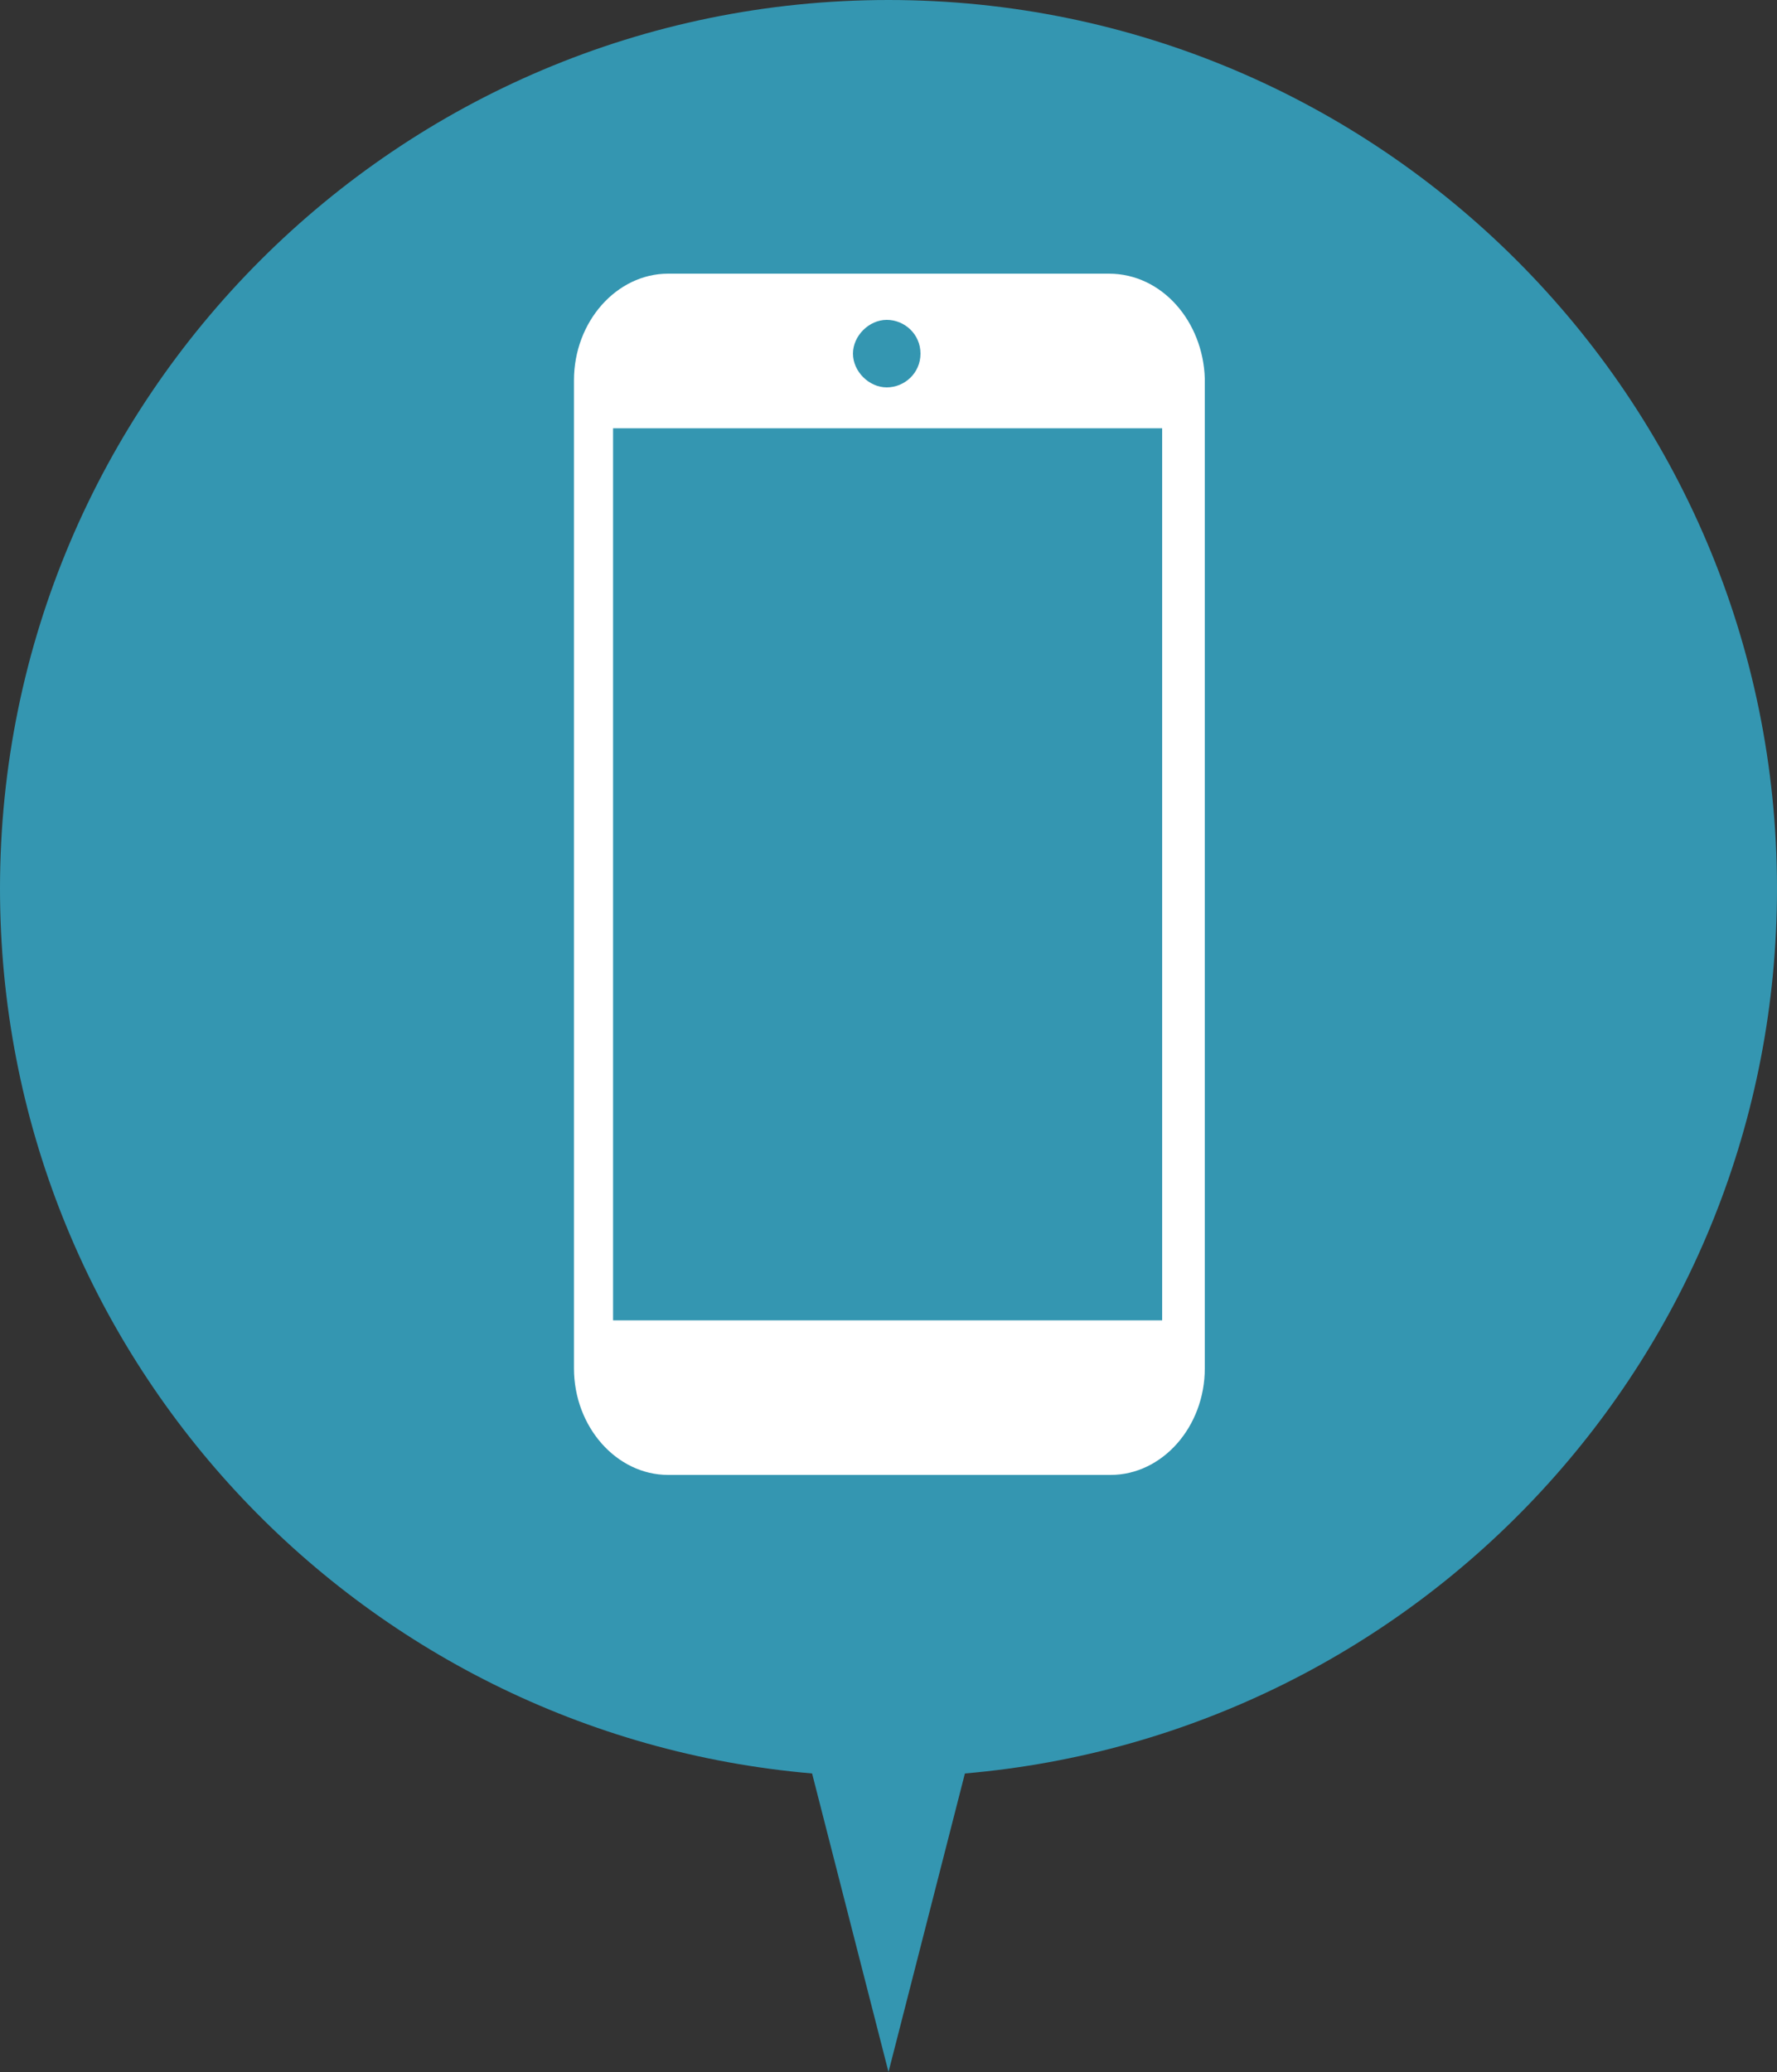
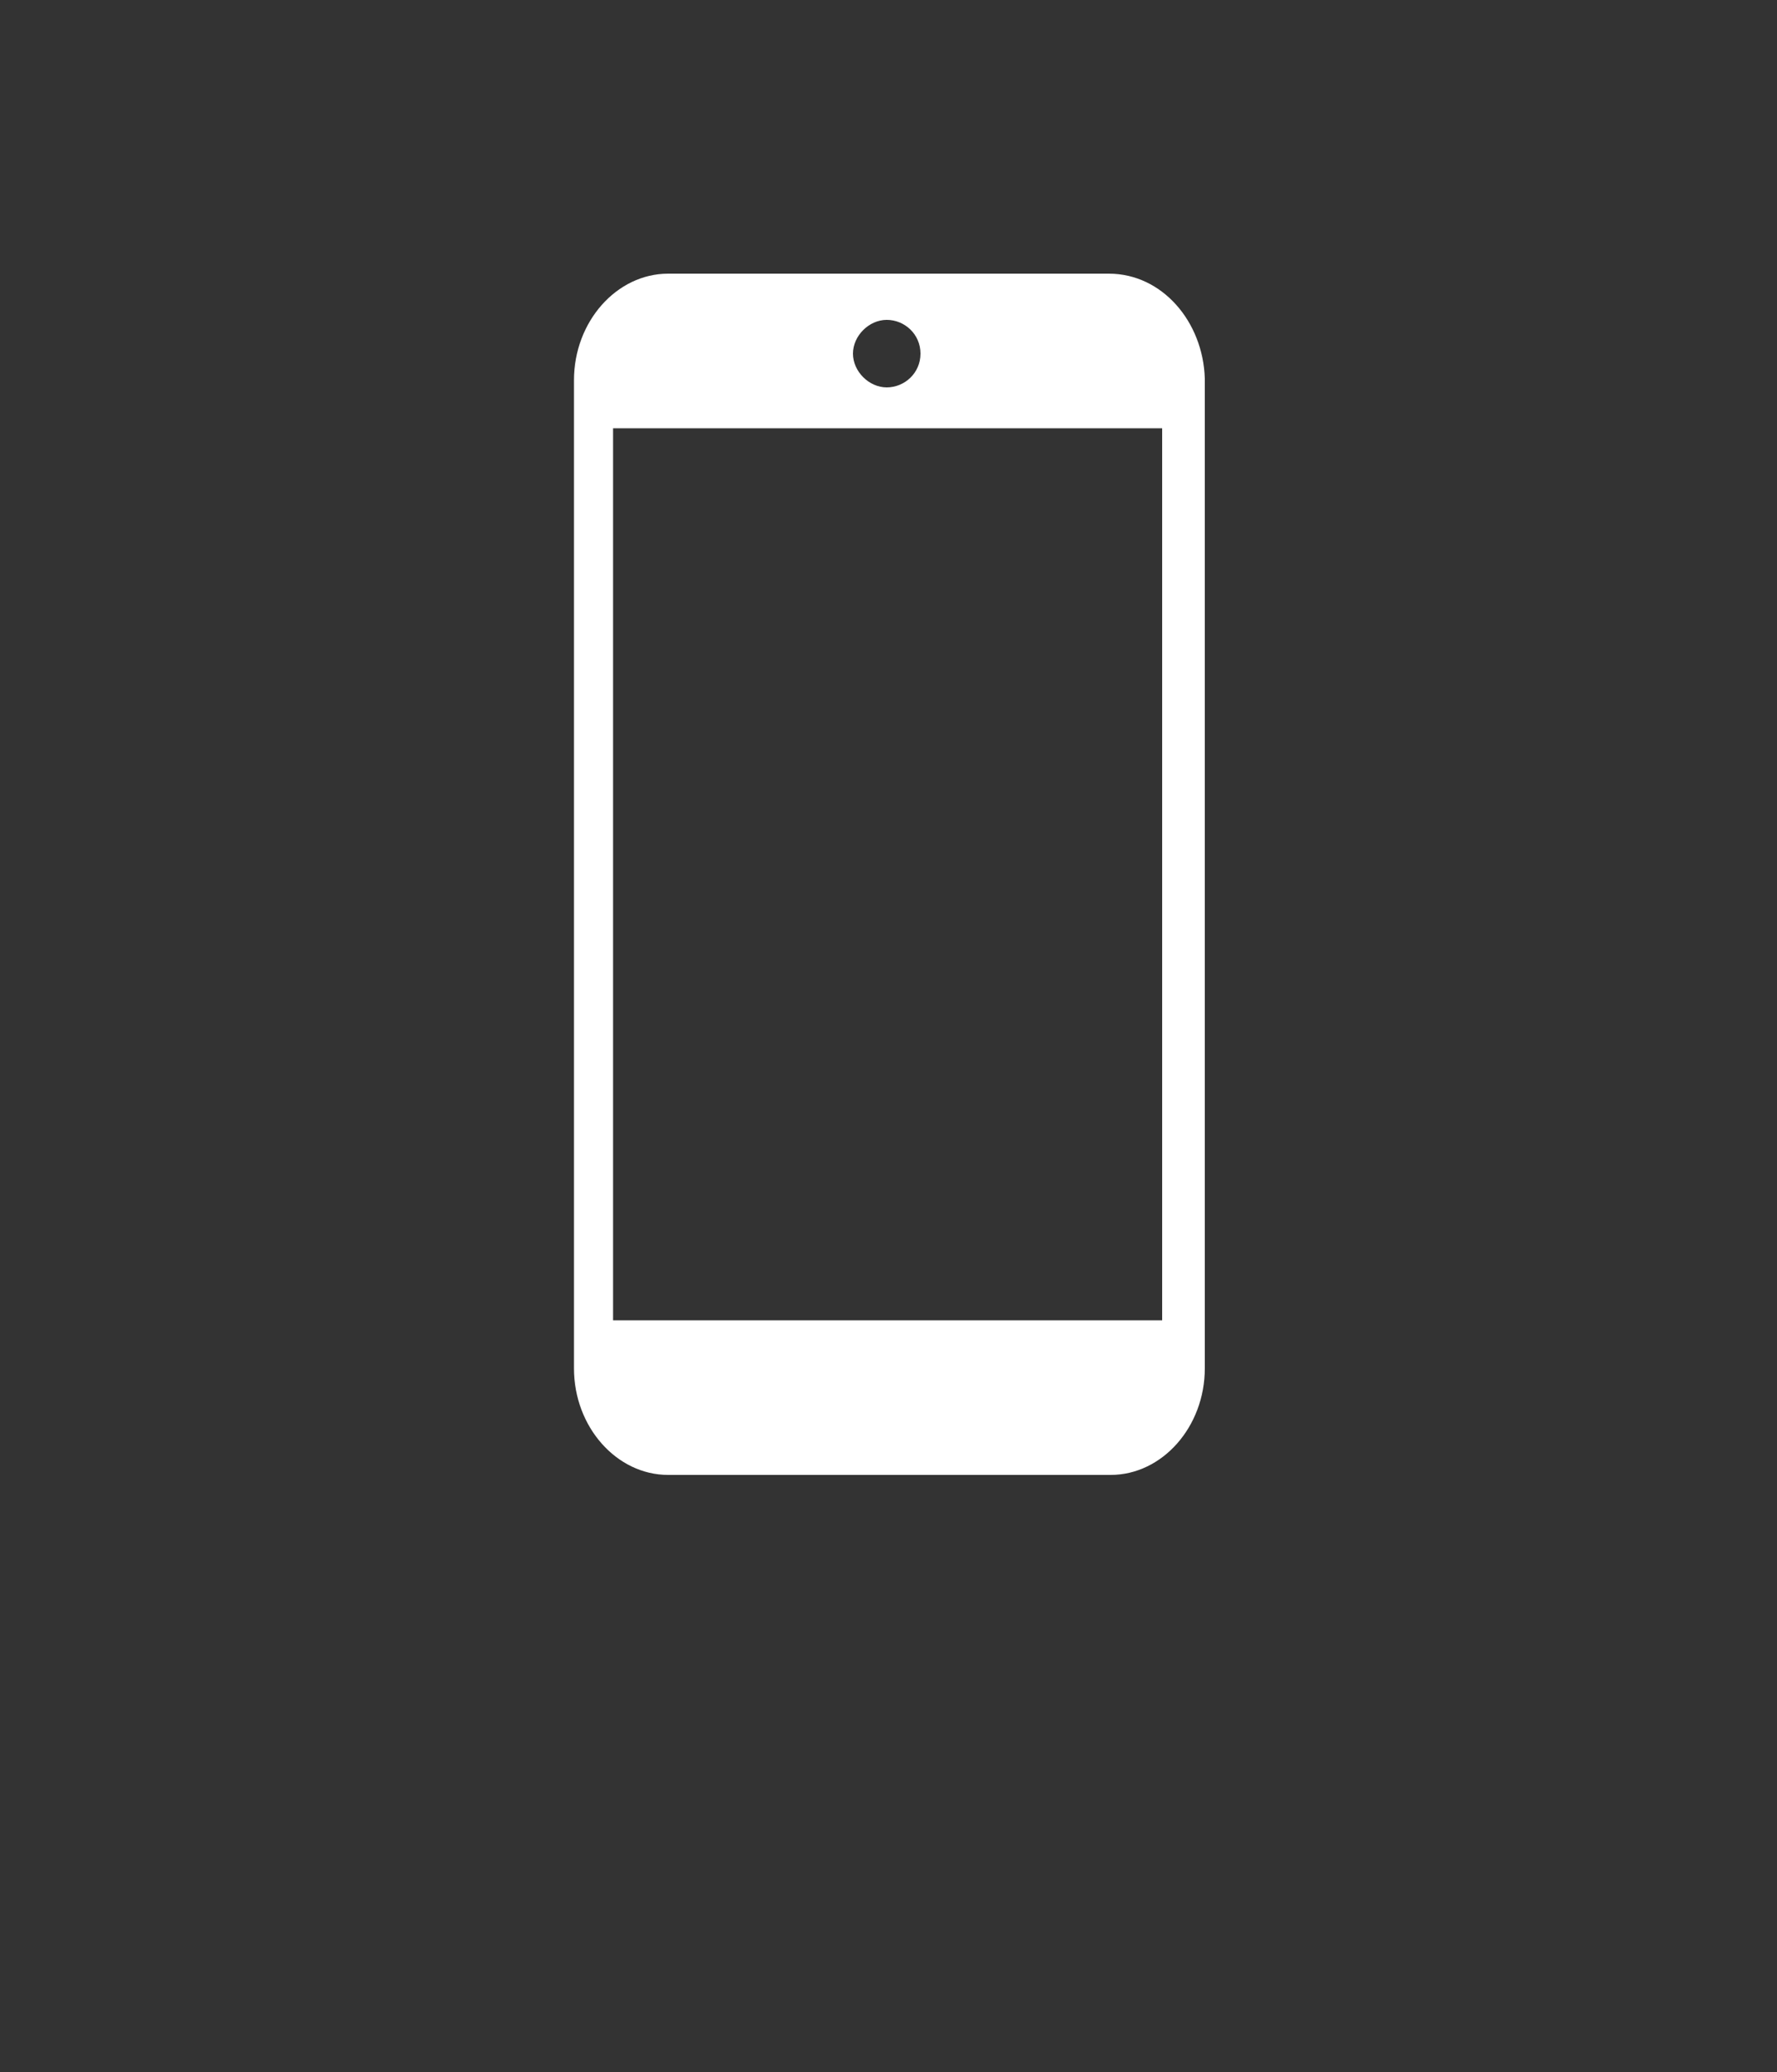
<svg xmlns="http://www.w3.org/2000/svg" xmlns:xlink="http://www.w3.org/1999/xlink" version="1.1" id="レイヤー_1" x="0px" y="0px" viewBox="0 0 100 116.6" style="enable-background:new 0 0 100 116.6;" xml:space="preserve">
  <rect x="0" y="0" width="100" height="116.6" fill="#333333" stroke="none" />
  <style type="text/css">
	.st0{clip-path:url(#SVGID_00000164501413392110438040000006227711191345011584_);fill:#3496B1;}
	.st1{clip-path:url(#SVGID_00000164501413392110438040000006227711191345011584_);fill:#FFFFFF;}
</style>
  <g>
    <defs>
      <rect id="SVGID_1_" y="0" width="100" height="116.6" />
    </defs>
    <clipPath id="SVGID_00000049909414296252975640000010016081336672877723_">
      <use xlink:href="#SVGID_1_" style="overflow:visible;" />
    </clipPath>
-     <path style="clip-path:url(#SVGID_00000049909414296252975640000010016081336672877723_);fill:#3496B1;" d="M100,50   c0-27.6-22.4-50-50-50S0,22.4,0,50c0,26.2,20.1,47.6,45.7,49.8l4.3,16.8l4.3-16.8C79.9,97.6,100,76.2,100,50" />
    <path style="clip-path:url(#SVGID_00000049909414296252975640000010016081336672877723_);fill:#FFFFFF;" d="M62.4,15.4H37.6   c-2.9,0-5.3,2.7-5.3,6v3.8v48.1V77c0,3.3,2.4,6,5.3,6h24.9c2.9,0,5.3-2.7,5.3-6v-3.8V25.1v-3.8C67.7,18.1,65.4,15.4,62.4,15.4    M51.8,19.9c0,1.1-0.9,1.9-1.9,1.9S48,20.9,48,19.9s0.9-1.9,1.9-1.9S51.8,18.8,51.8,19.9 M34.5,24.1h30.9v50.2H34.5V24.1z" />
  </g>
</svg>